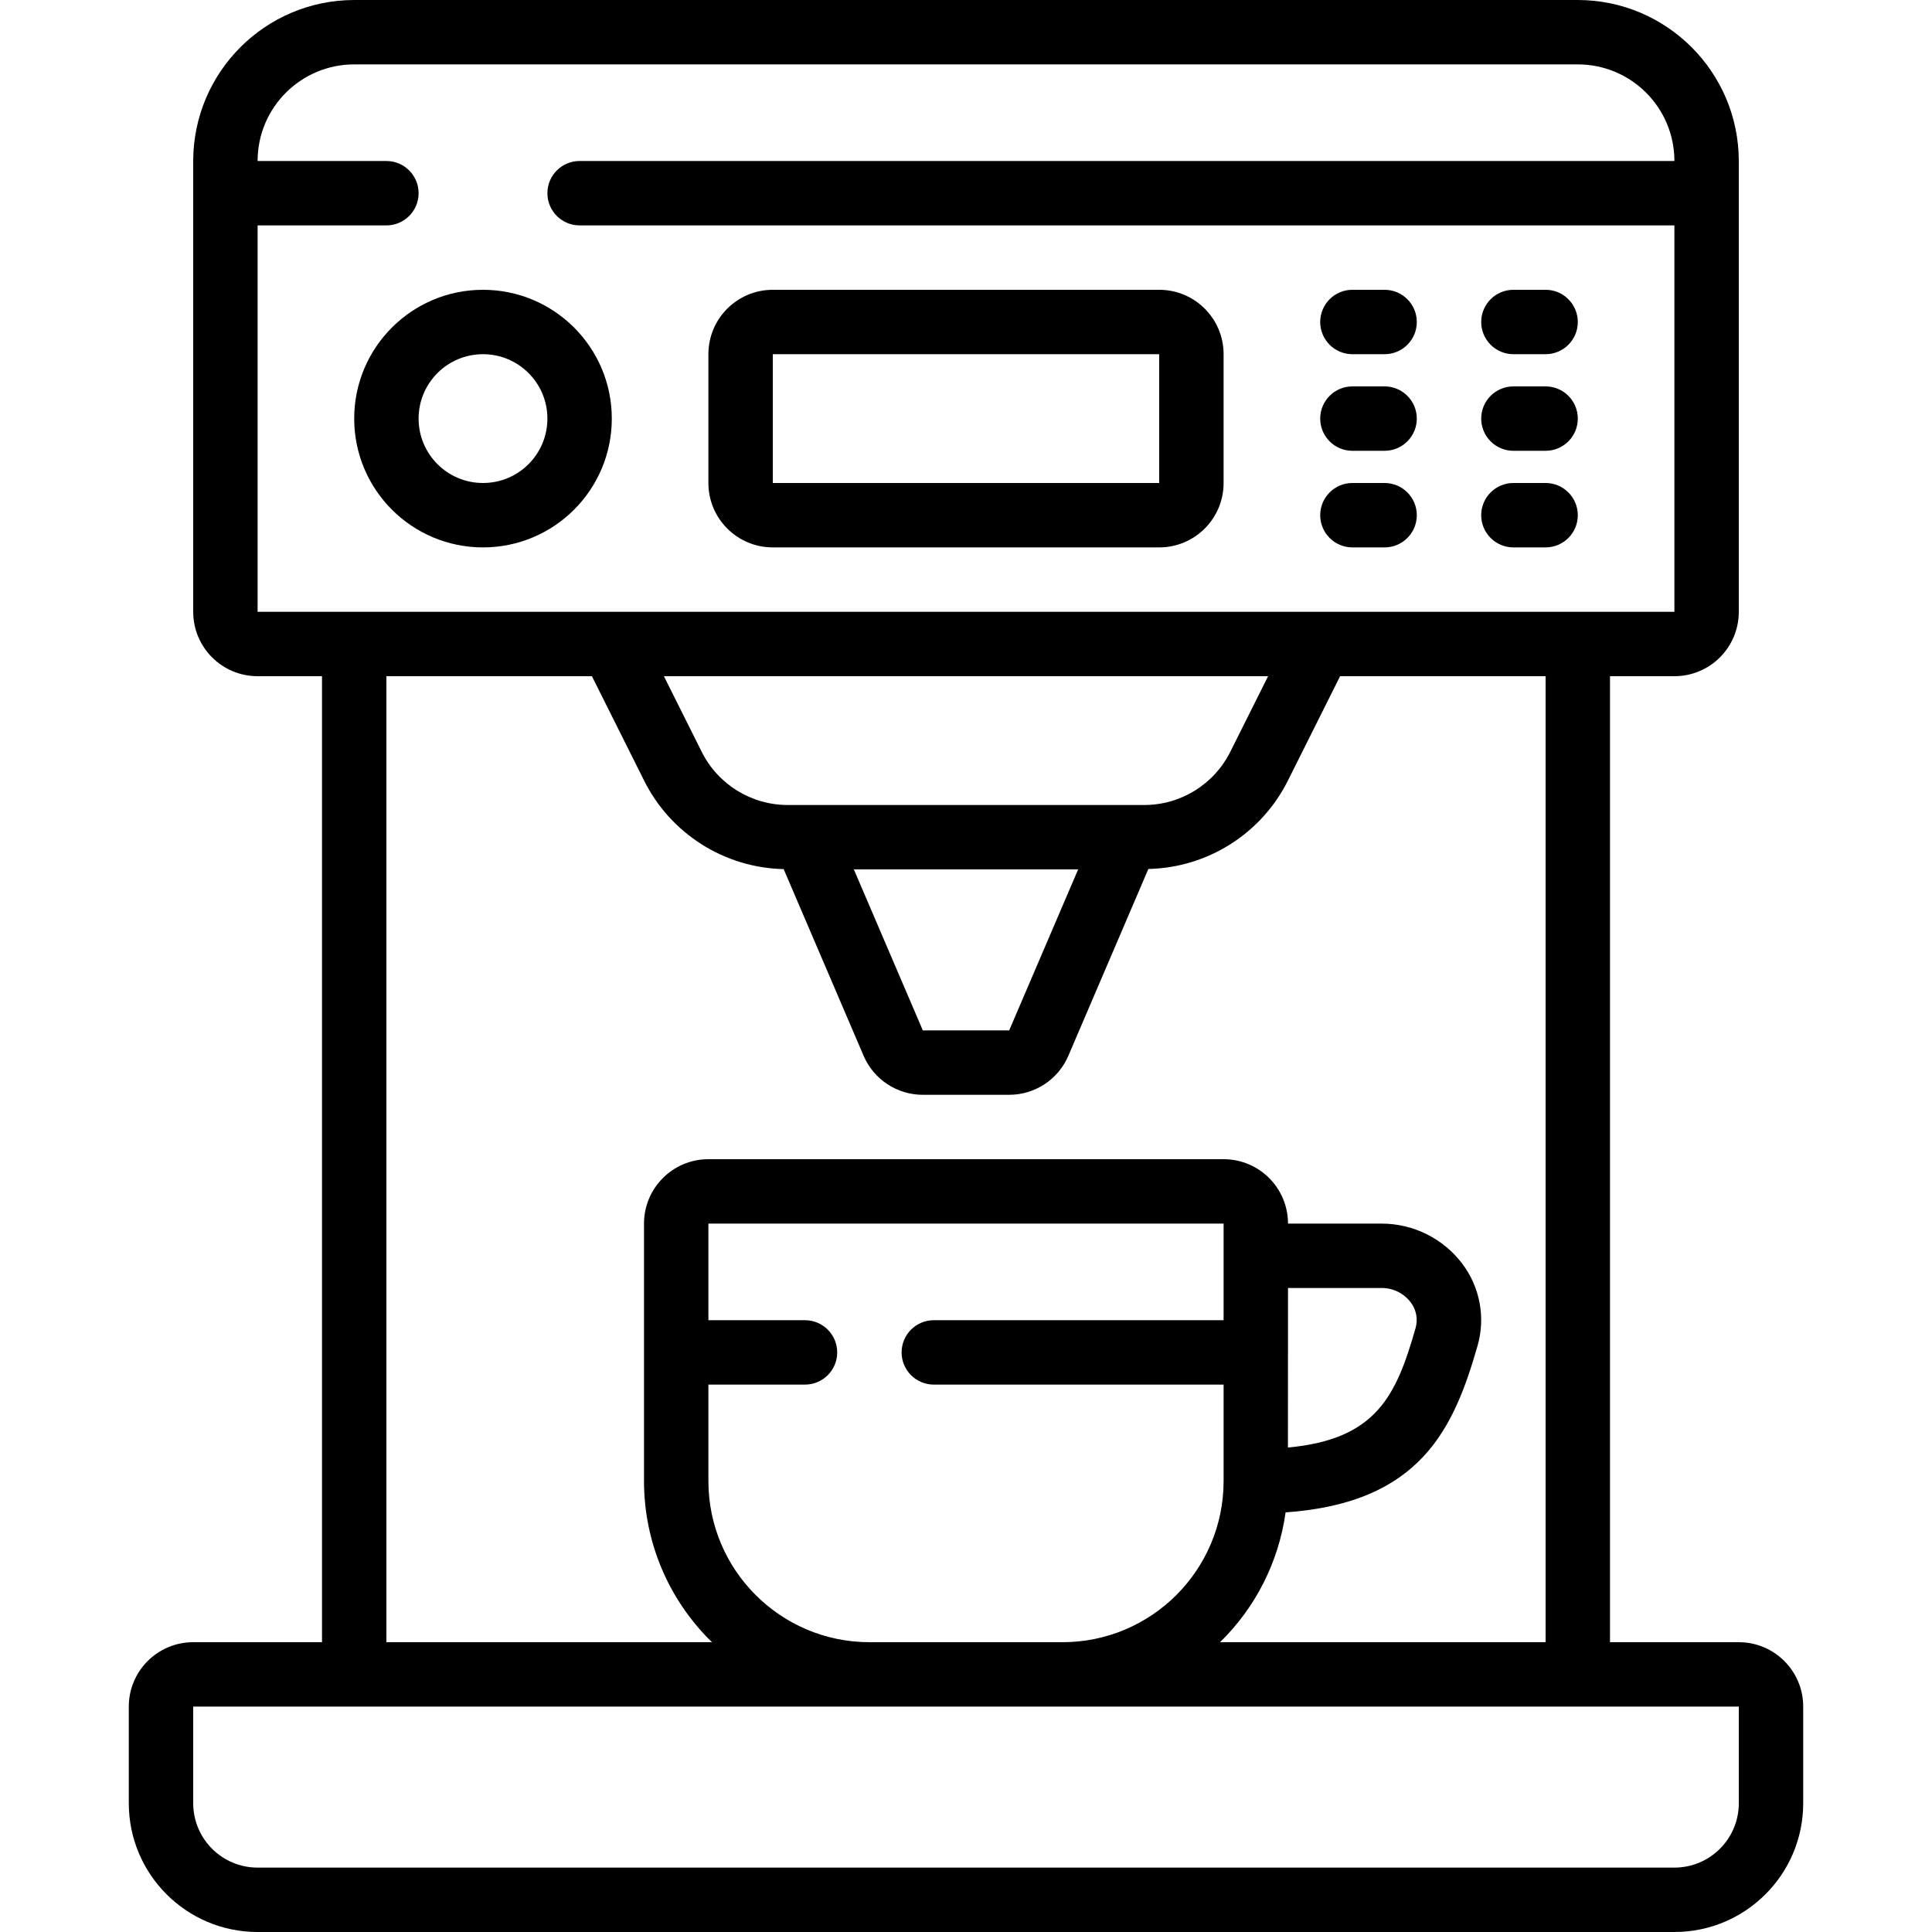
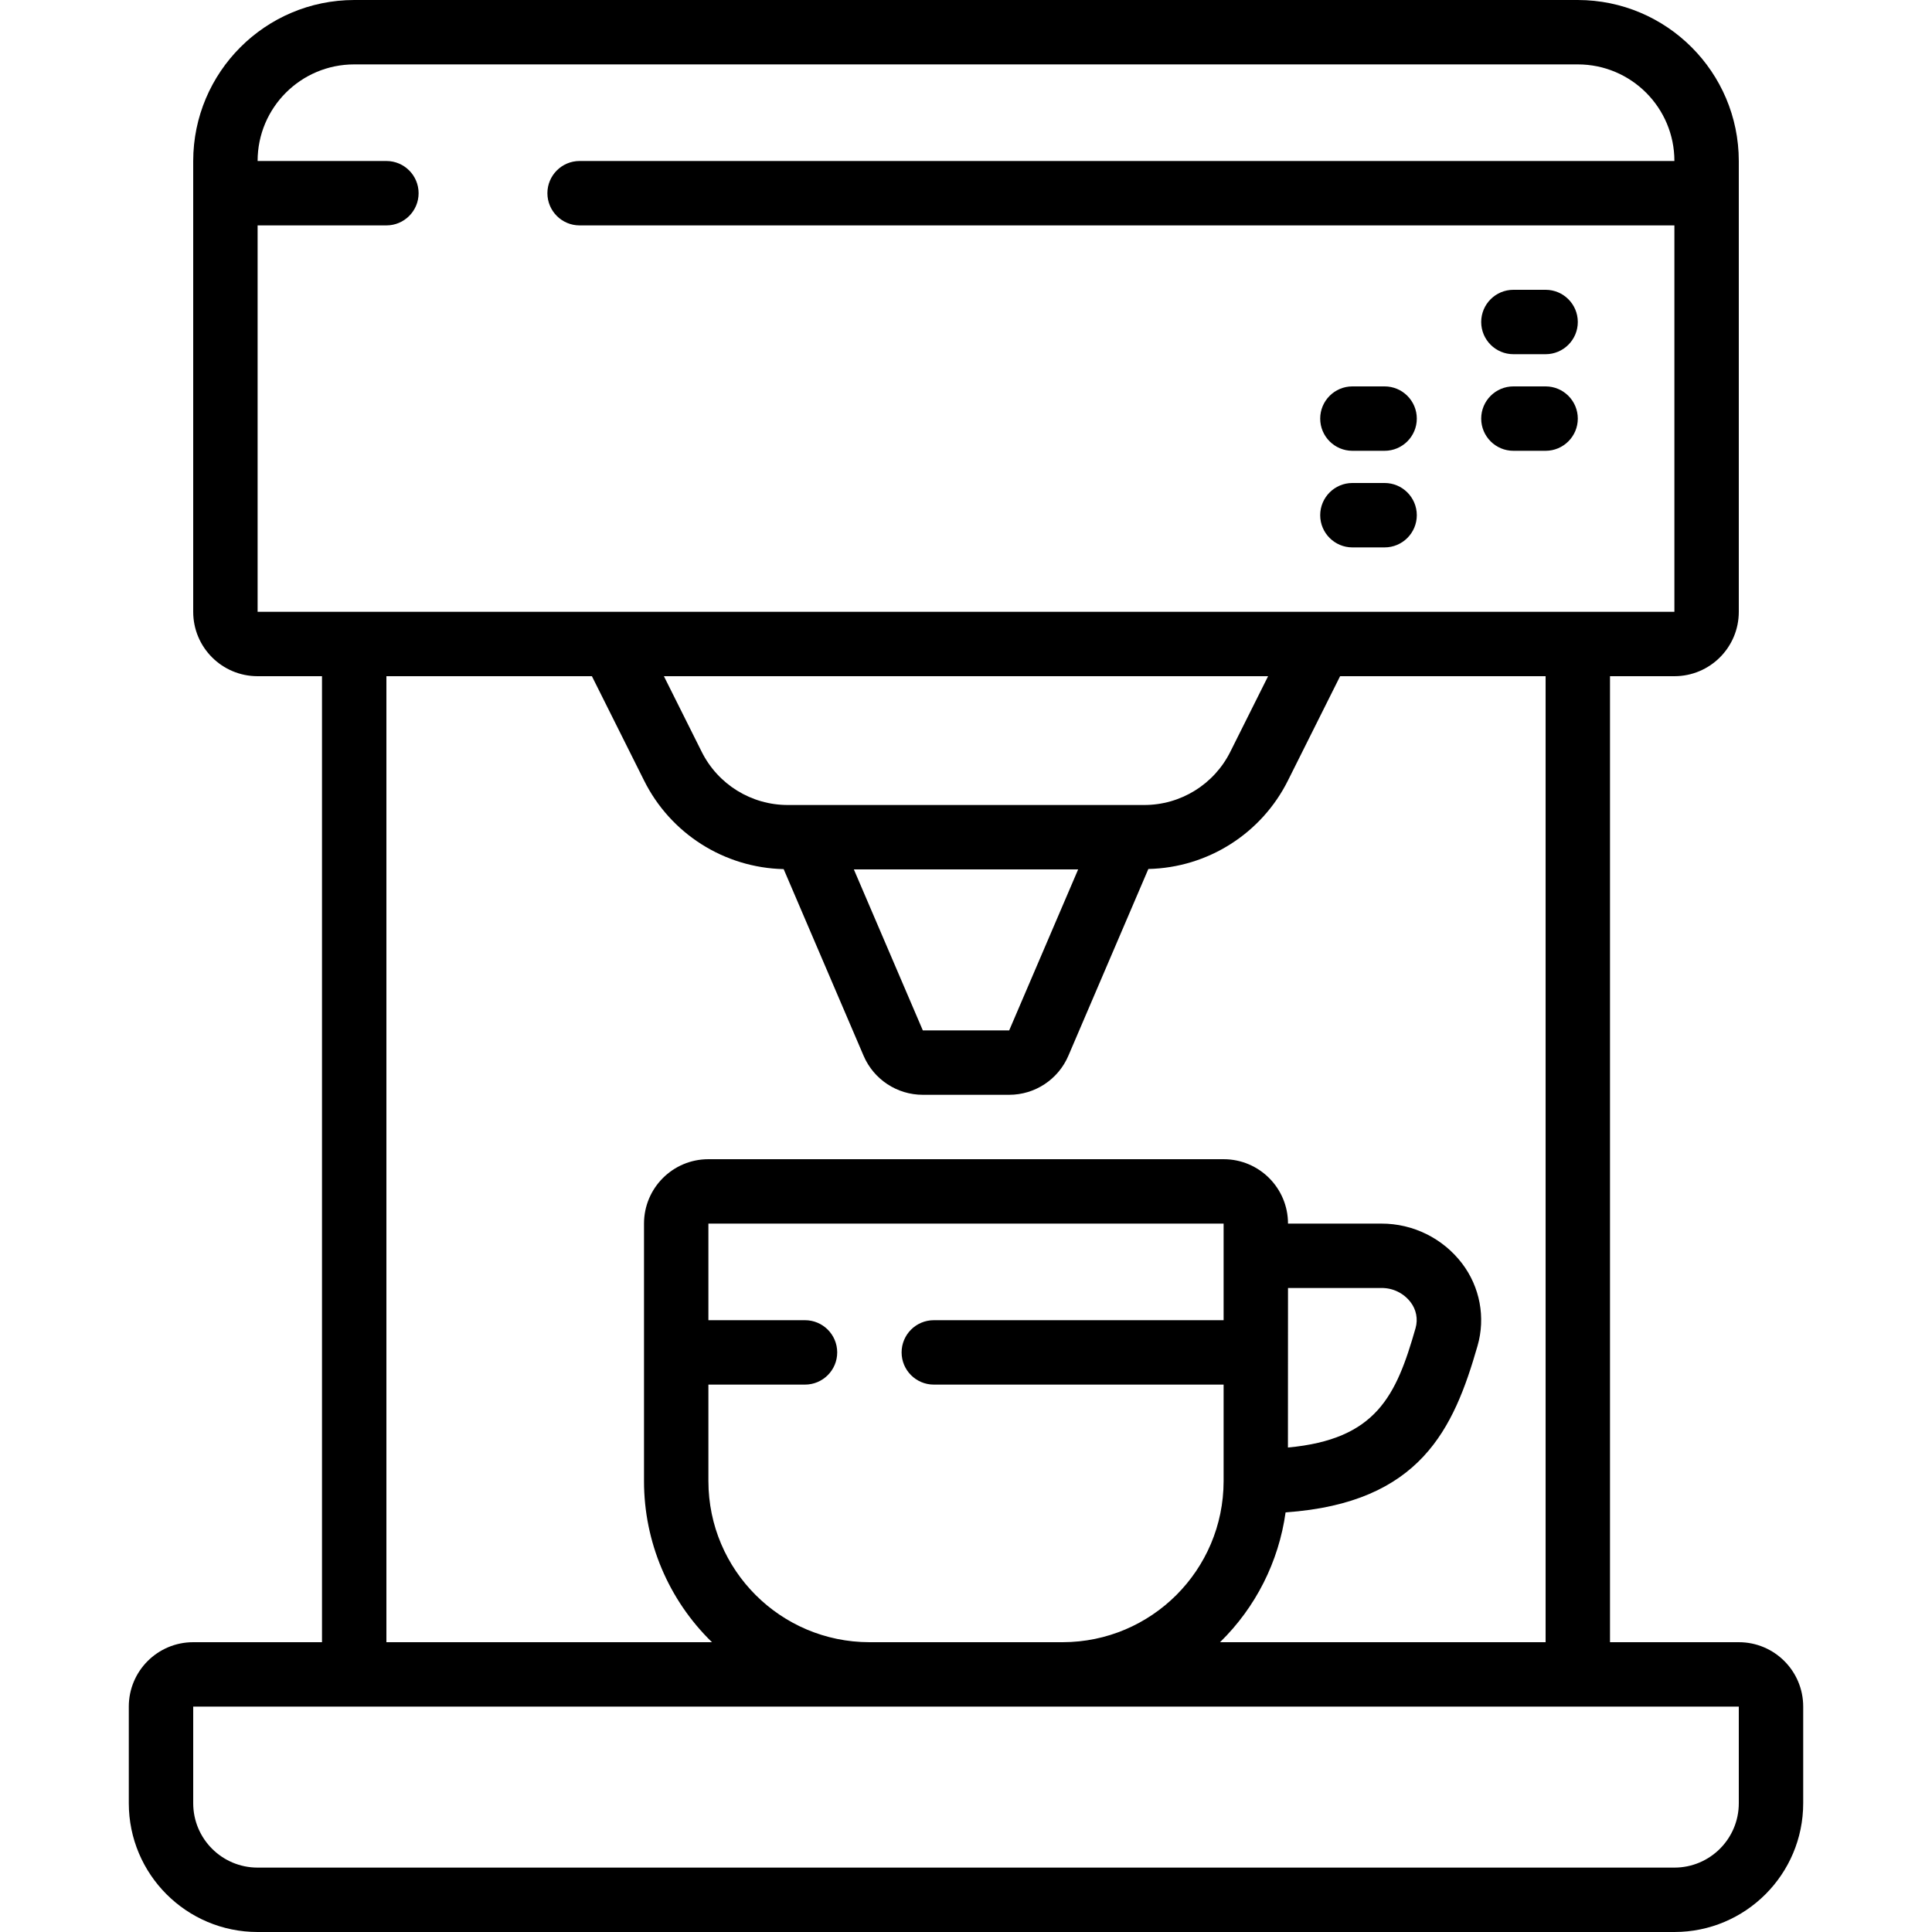
<svg xmlns="http://www.w3.org/2000/svg" height="512" viewBox="0 0 52 60" width="512">
  <g id="Page-1" fill="none" fill-rule="evenodd">
    <g id="063---Espresso-Machine" fill="rgb(0,0,0)" fill-rule="nonzero">
      <path id="Shape" d="m46 21h2c1.105 0 2-.895 2-2v-14c-.003-2.76-2.24-4.997-5-5h-38c-2.76.003-4.997 2.24-5 5v14c0 1.105.895 2 2 2h2v30h-4c-1.105 0-2 .895-2 2v3c0 2.209 1.791 4 4 4h44c2.209 0 4-1.791 4-4v-3c0-1.105-.895-2-2-2h-4zm-42-14h4c.552 0 1-.448 1-1s-.448-1-1-1h-4c0-1.657 1.343-3 3-3h38c1.657 0 3 1.343 3 3h-34c-.552 0-1 .448-1 1s.448 1 1 1h34v12h-44zm23.341 25h-2.682l-2.142-5h6.966zm4.187-7h-11.056c-1.137.003-2.177-.639-2.683-1.658l-1.171-2.342h18.764l-1.171 2.342c-.506 1.019-1.546 1.661-2.683 1.658zm18.472 31c0 1.105-.895 2-2 2h-44c-1.105 0-2-.895-2-2v-3h48zm-32-10v-3h3c.552 0 1-.448 1-1s-.448-1-1-1h-3v-3h16v3h-9c-.552 0-1 .448-1 1s.448 1 1 1h9v3c-.003 2.76-2.24 4.997-5 5h-6c-2.76-.003-4.997-2.24-5-5zm18-6h2.9c.354-.005.689.157.905.438.178.228.236.528.157.806-.6 2.1-1.214 3.457-3.964 3.71zm-2.111 11c1.107-1.081 1.823-2.5 2.036-4.032 4.2-.292 5.224-2.608 5.961-5.171.254-.882.075-1.832-.482-2.562-.596-.78-1.522-1.237-2.504-1.235h-2.9c0-1.105-.895-2-2-2h-16c-1.105 0-2 .895-2 2v8c-0 1.883.761 3.687 2.111 5h-10.111v-30h6.382l1.618 3.236c.821 1.653 2.492 2.714 4.337 2.755l2.484 5.8c.316.734 1.039 1.209 1.838 1.209h2.682c.8-0 1.523-.477 1.838-1.213l2.484-5.8c1.844-.04 3.515-1.1 4.337-2.751l1.618-3.236h6.382v30z" />
-       <path id="Shape" d="m11 17c2.209 0 4-1.791 4-4s-1.791-4-4-4-4 1.791-4 4 1.791 4 4 4zm0-6c1.105 0 2 .895 2 2s-.895 2-2 2-2-.895-2-2 .895-2 2-2z" />
-       <path id="Shape" d="m20 17h12c1.105 0 2-.895 2-2v-4c0-1.105-.895-2-2-2h-12c-1.105 0-2 .895-2 2v4c0 1.105.895 2 2 2zm0-6h12v4h-12z" />
-       <path id="Shape" d="m38 11h1c.552 0 1-.448 1-1 0-.552-.448-1-1-1h-1c-.552 0-1 .448-1 1 0 .552.448 1 1 1z" />
      <path id="Shape" d="m43 11h1c.552 0 1-.448 1-1 0-.552-.448-1-1-1h-1c-.552 0-1 .448-1 1 0 .552.448 1 1 1z" />
      <path id="Shape" d="m38 14h1c.552 0 1-.448 1-1s-.448-1-1-1h-1c-.552 0-1 .448-1 1s.448 1 1 1z" />
      <path id="Shape" d="m43 14h1c.552 0 1-.448 1-1s-.448-1-1-1h-1c-.552 0-1 .448-1 1s.448 1 1 1z" />
      <path id="Shape" d="m38 17h1c.552 0 1-.448 1-1s-.448-1-1-1h-1c-.552 0-1 .448-1 1s.448 1 1 1z" />
-       <path id="Shape" d="m43 17h1c.552 0 1-.448 1-1s-.448-1-1-1h-1c-.552 0-1 .448-1 1s.448 1 1 1z" />
    </g>
  </g>
</svg>